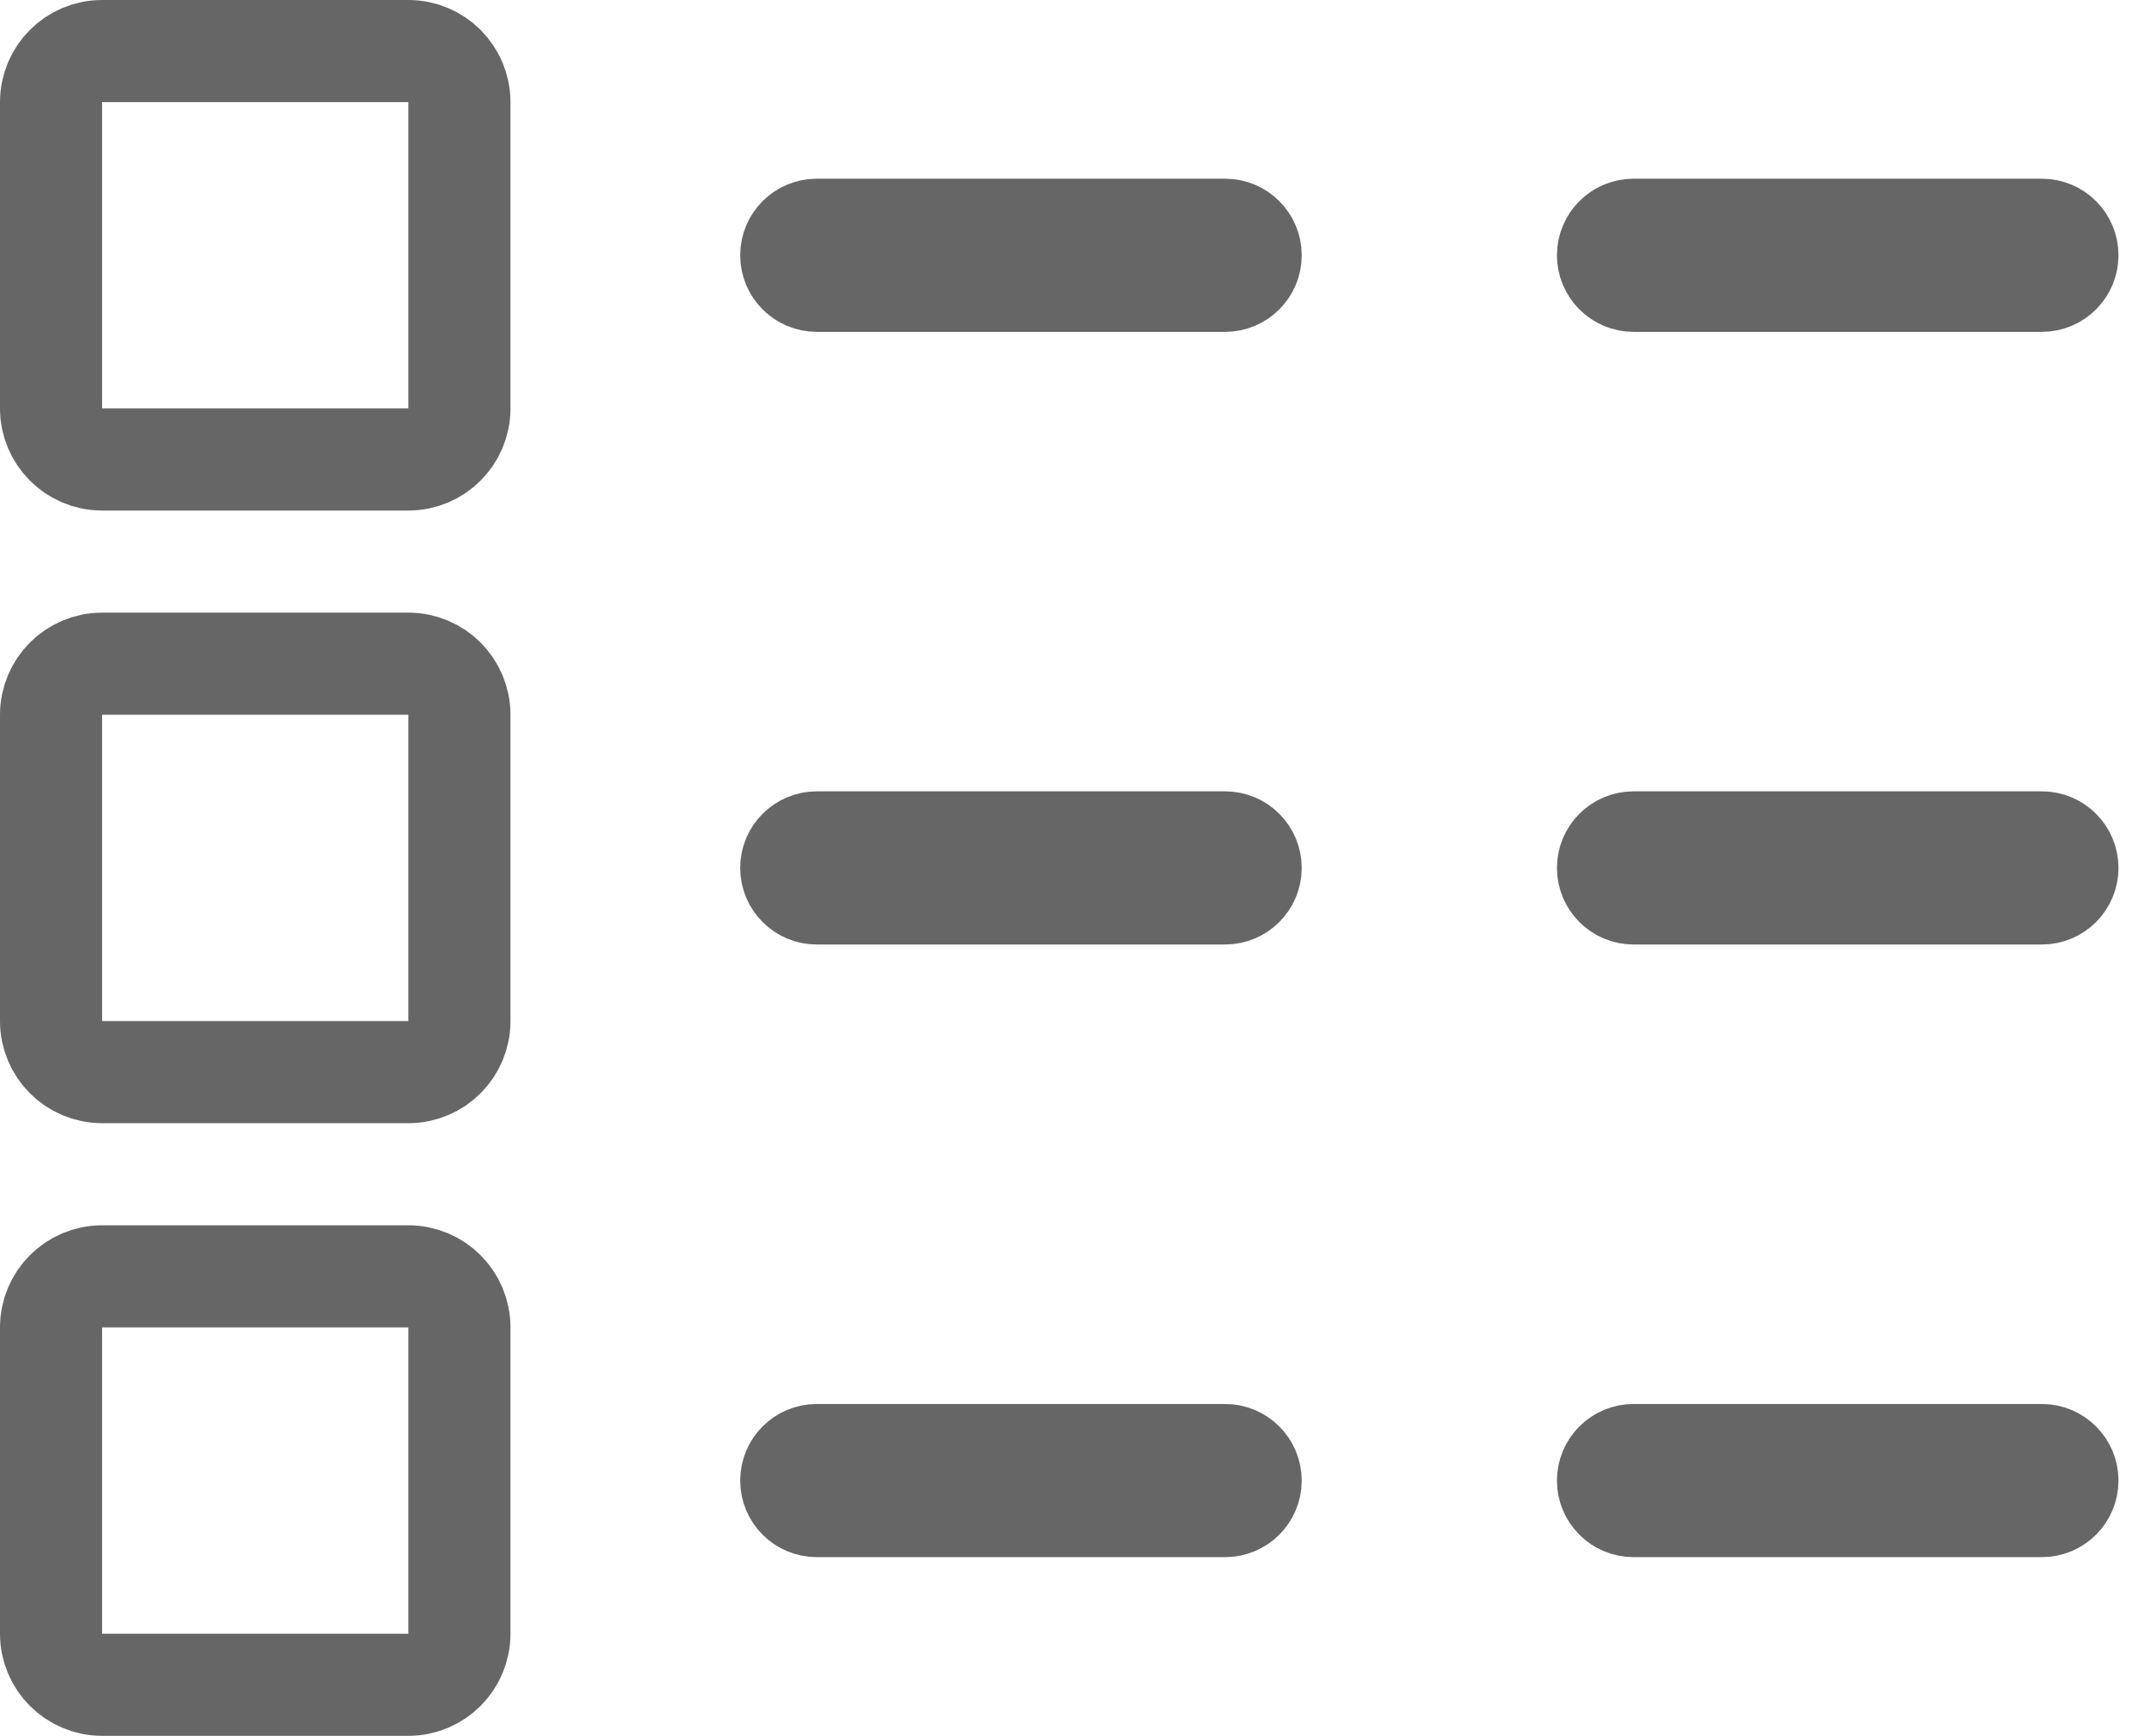
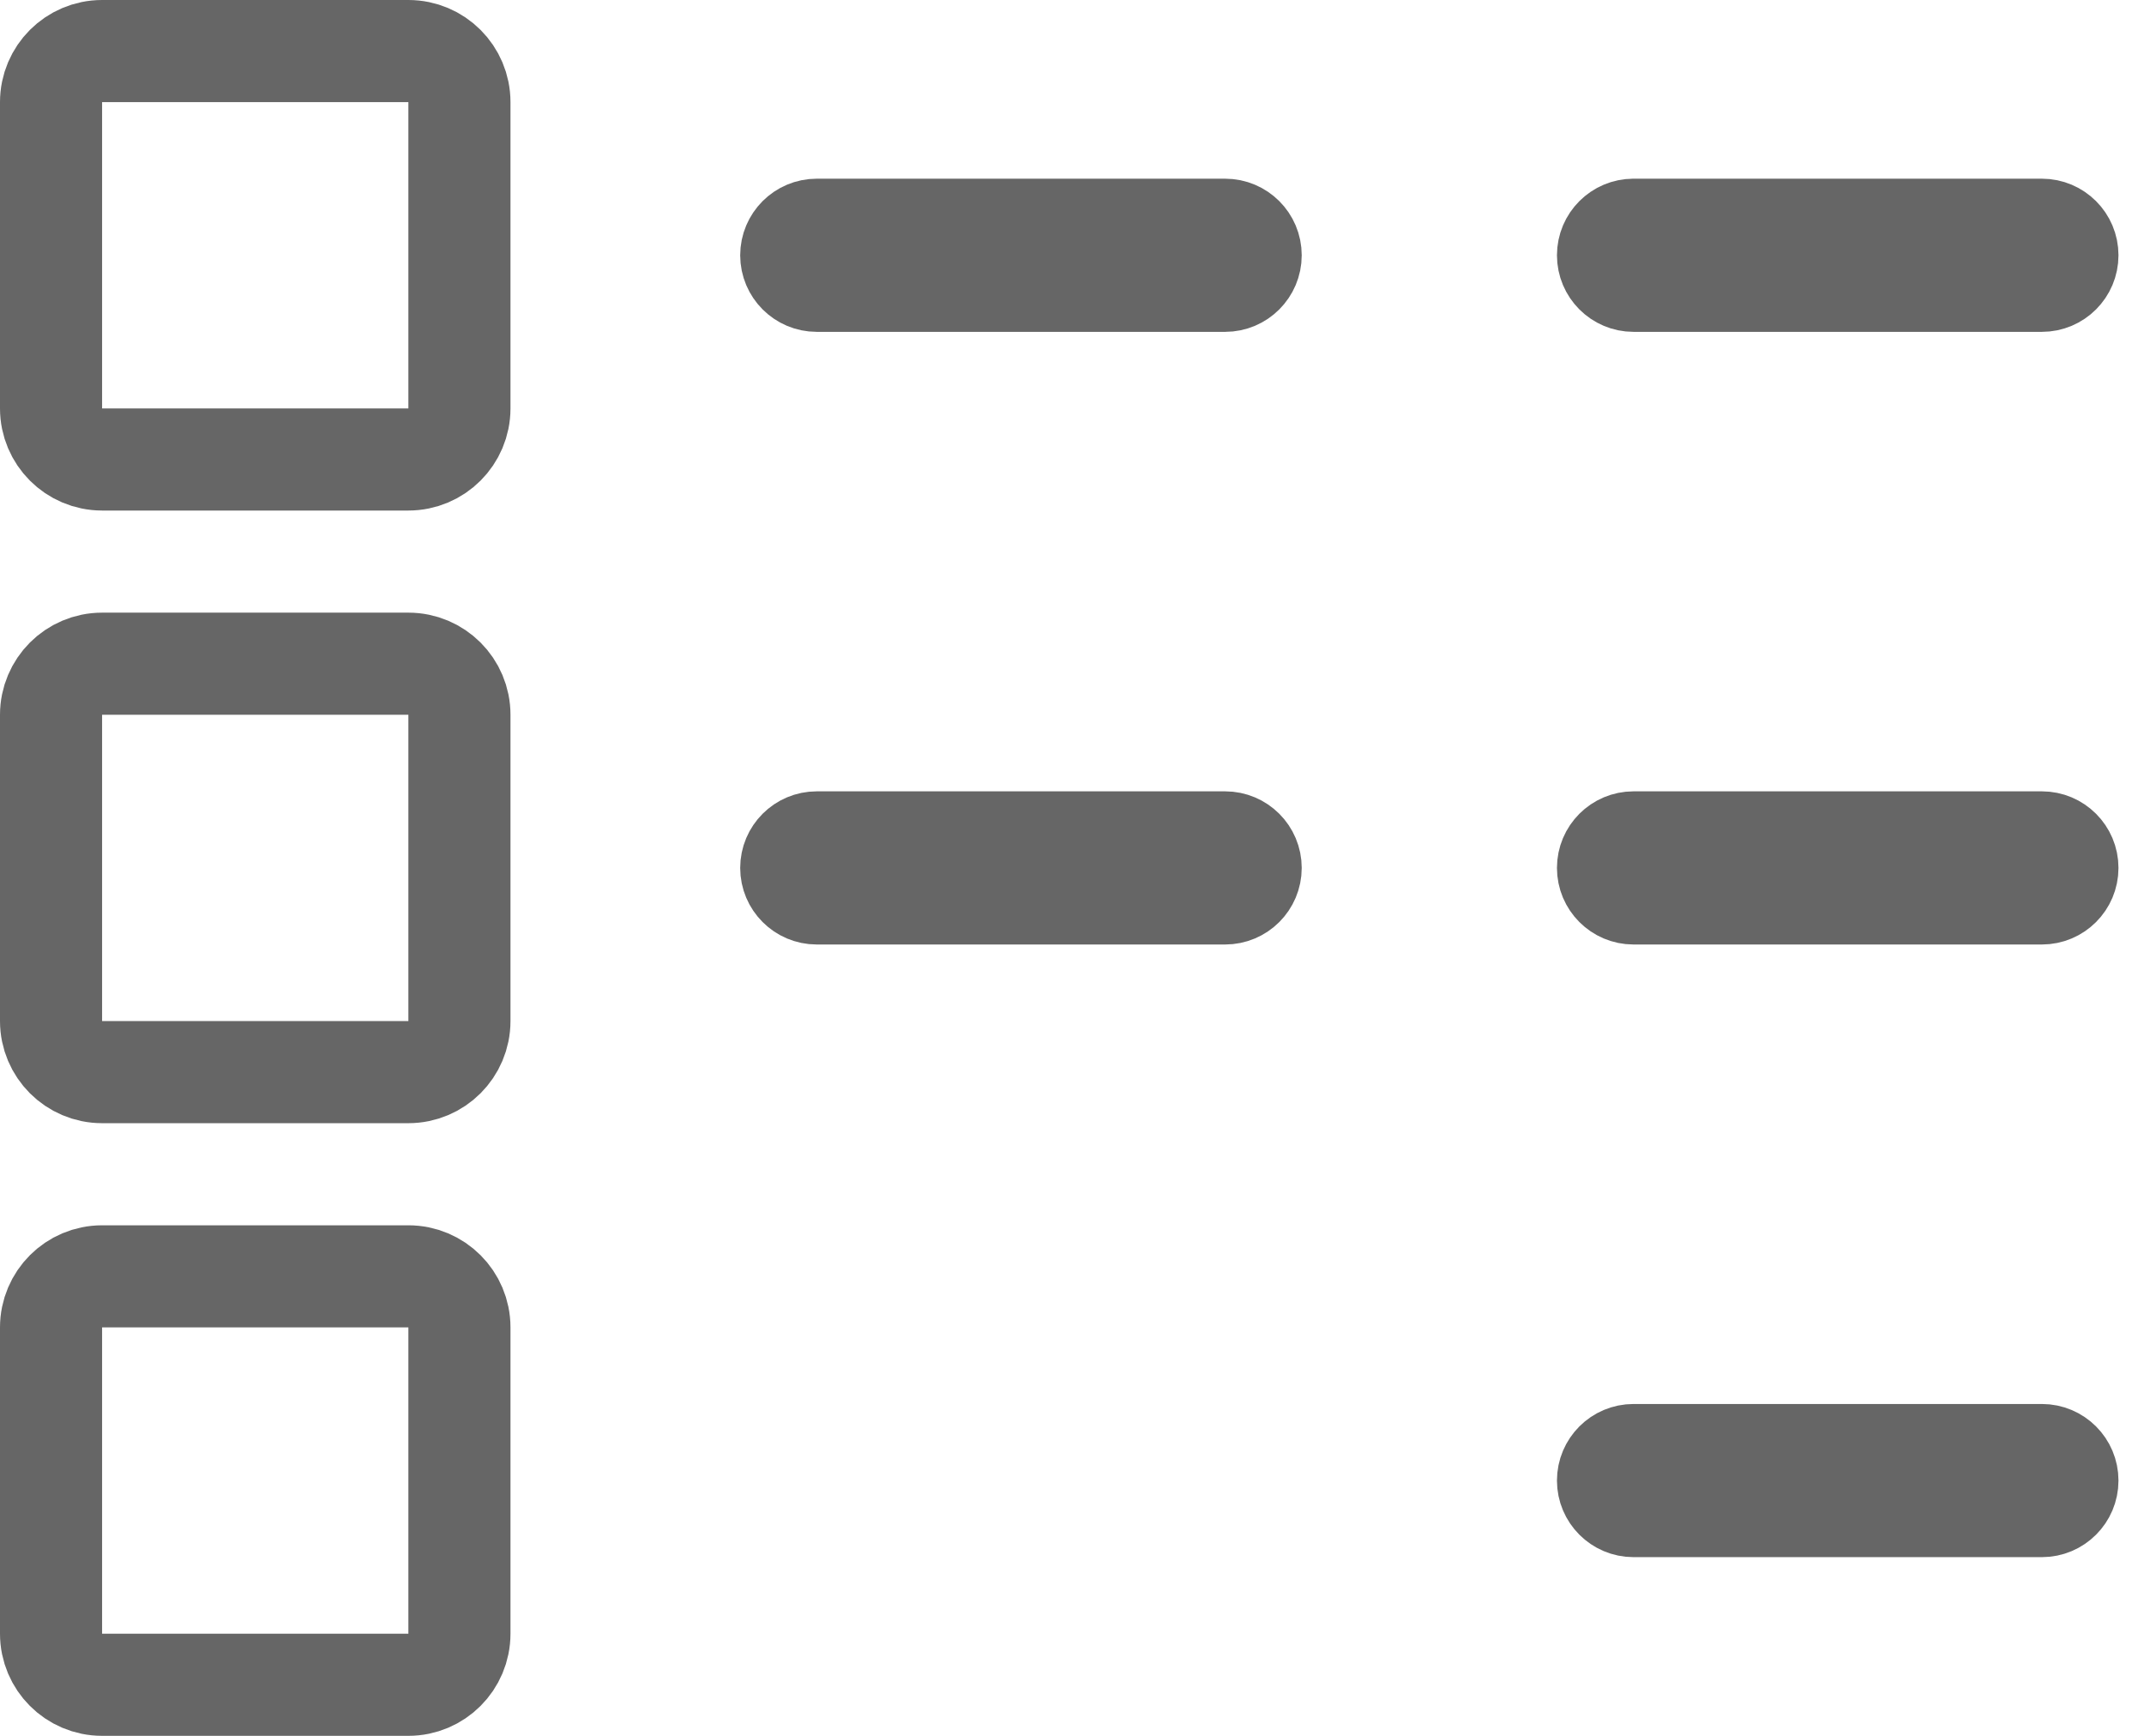
<svg xmlns="http://www.w3.org/2000/svg" width="21" height="17" viewBox="0 0 21 17" fill="none">
  <path d="M1 6.5C0.724 6.5 0.5 6.724 0.5 7V10C0.5 10.276 0.724 10.5 1 10.5H4C4.276 10.5 4.5 10.276 4.5 10V7C4.5 6.724 4.276 6.5 4 6.5H1Z" stroke="#666666" stroke-linejoin="round" />
  <path d="M1 12.5C0.724 12.5 0.5 12.724 0.5 13V16C0.5 16.276 0.724 16.5 1 16.5H4C4.276 16.5 4.5 16.276 4.5 16V13C4.5 12.724 4.276 12.5 4 12.5H1Z" stroke="#666666" stroke-linejoin="round" />
  <path d="M8 8.125C7.793 8.125 7.625 8.293 7.625 8.5C7.625 8.707 7.793 8.875 8 8.875H12C12.207 8.875 12.375 8.707 12.375 8.5C12.375 8.293 12.207 8.125 12 8.125H8Z" stroke="#666666" stroke-width="0.75" stroke-linecap="round" stroke-linejoin="round" />
  <path d="M16 8.125C15.793 8.125 15.625 8.293 15.625 8.5C15.625 8.707 15.793 8.875 16 8.875H20C20.207 8.875 20.375 8.707 20.375 8.5C20.375 8.293 20.207 8.125 20 8.125H16Z" stroke="#666666" stroke-width="0.75" stroke-linecap="round" stroke-linejoin="round" />
-   <path d="M8 14.125C7.793 14.125 7.625 14.293 7.625 14.5C7.625 14.707 7.793 14.875 8 14.875H12C12.207 14.875 12.375 14.707 12.375 14.5C12.375 14.293 12.207 14.125 12 14.125H8Z" stroke="#666666" stroke-width="0.75" stroke-linecap="round" stroke-linejoin="round" />
  <path d="M16 14.125C15.793 14.125 15.625 14.293 15.625 14.5C15.625 14.707 15.793 14.875 16 14.875H20C20.207 14.875 20.375 14.707 20.375 14.5C20.375 14.293 20.207 14.125 20 14.125H16Z" stroke="#666666" stroke-width="0.75" stroke-linecap="round" stroke-linejoin="round" />
  <path d="M1 0.5C0.724 0.5 0.5 0.724 0.5 1V4C0.5 4.276 0.724 4.5 1 4.5H4C4.276 4.5 4.5 4.276 4.5 4V1C4.5 0.724 4.276 0.5 4 0.5H1Z" stroke="#666666" stroke-linejoin="round" />
  <path d="M8 2.125C7.793 2.125 7.625 2.293 7.625 2.5C7.625 2.707 7.793 2.875 8 2.875H12C12.207 2.875 12.375 2.707 12.375 2.5C12.375 2.293 12.207 2.125 12 2.125H8Z" stroke="#666666" stroke-width="0.75" stroke-linecap="round" stroke-linejoin="round" />
-   <path d="M16 2.125C15.793 2.125 15.625 2.293 15.625 2.5C15.625 2.707 15.793 2.875 16 2.875H20C20.207 2.875 20.375 2.707 20.375 2.5C20.375 2.293 20.207 2.125 20 2.125H16Z" stroke="#666666" stroke-width="0.75" stroke-linecap="round" stroke-linejoin="round" />
+   <path d="M16 2.125C15.793 2.125 15.625 2.293 15.625 2.5C15.625 2.707 15.793 2.875 16 2.875H20C20.207 2.875 20.375 2.707 20.375 2.5C20.375 2.293 20.207 2.125 20 2.125H16" stroke="#666666" stroke-width="0.75" stroke-linecap="round" stroke-linejoin="round" />
</svg>